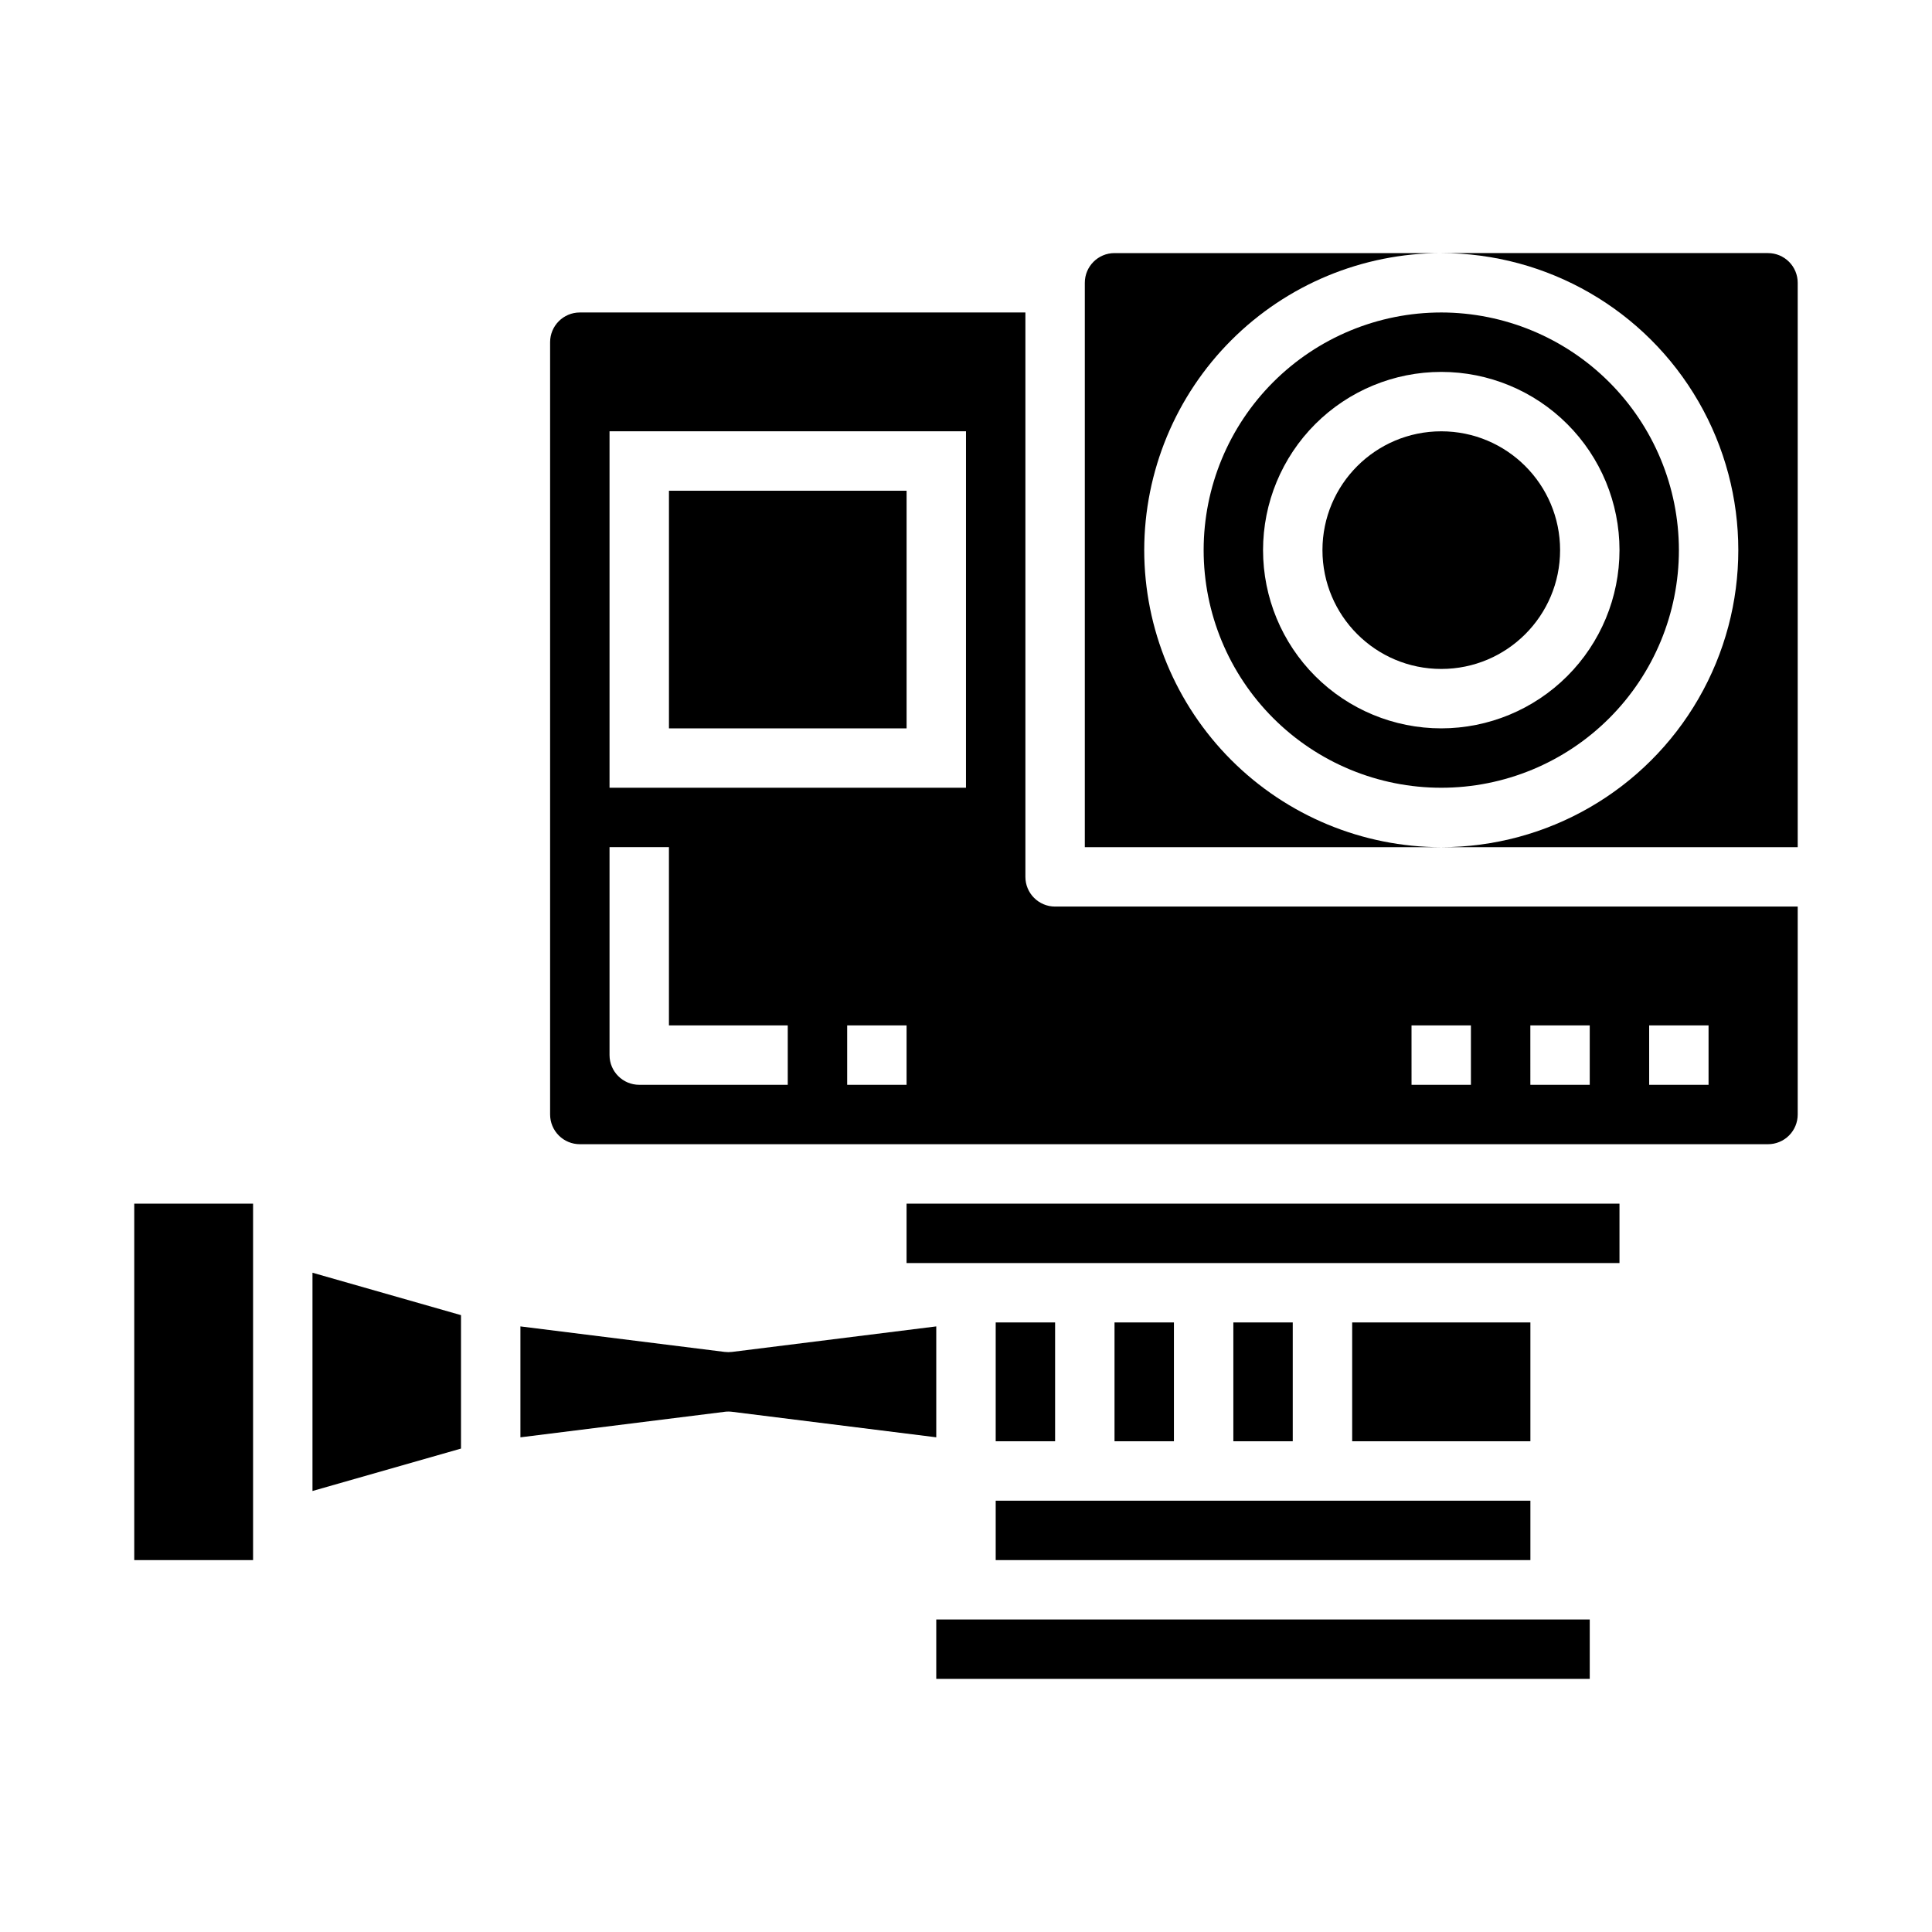
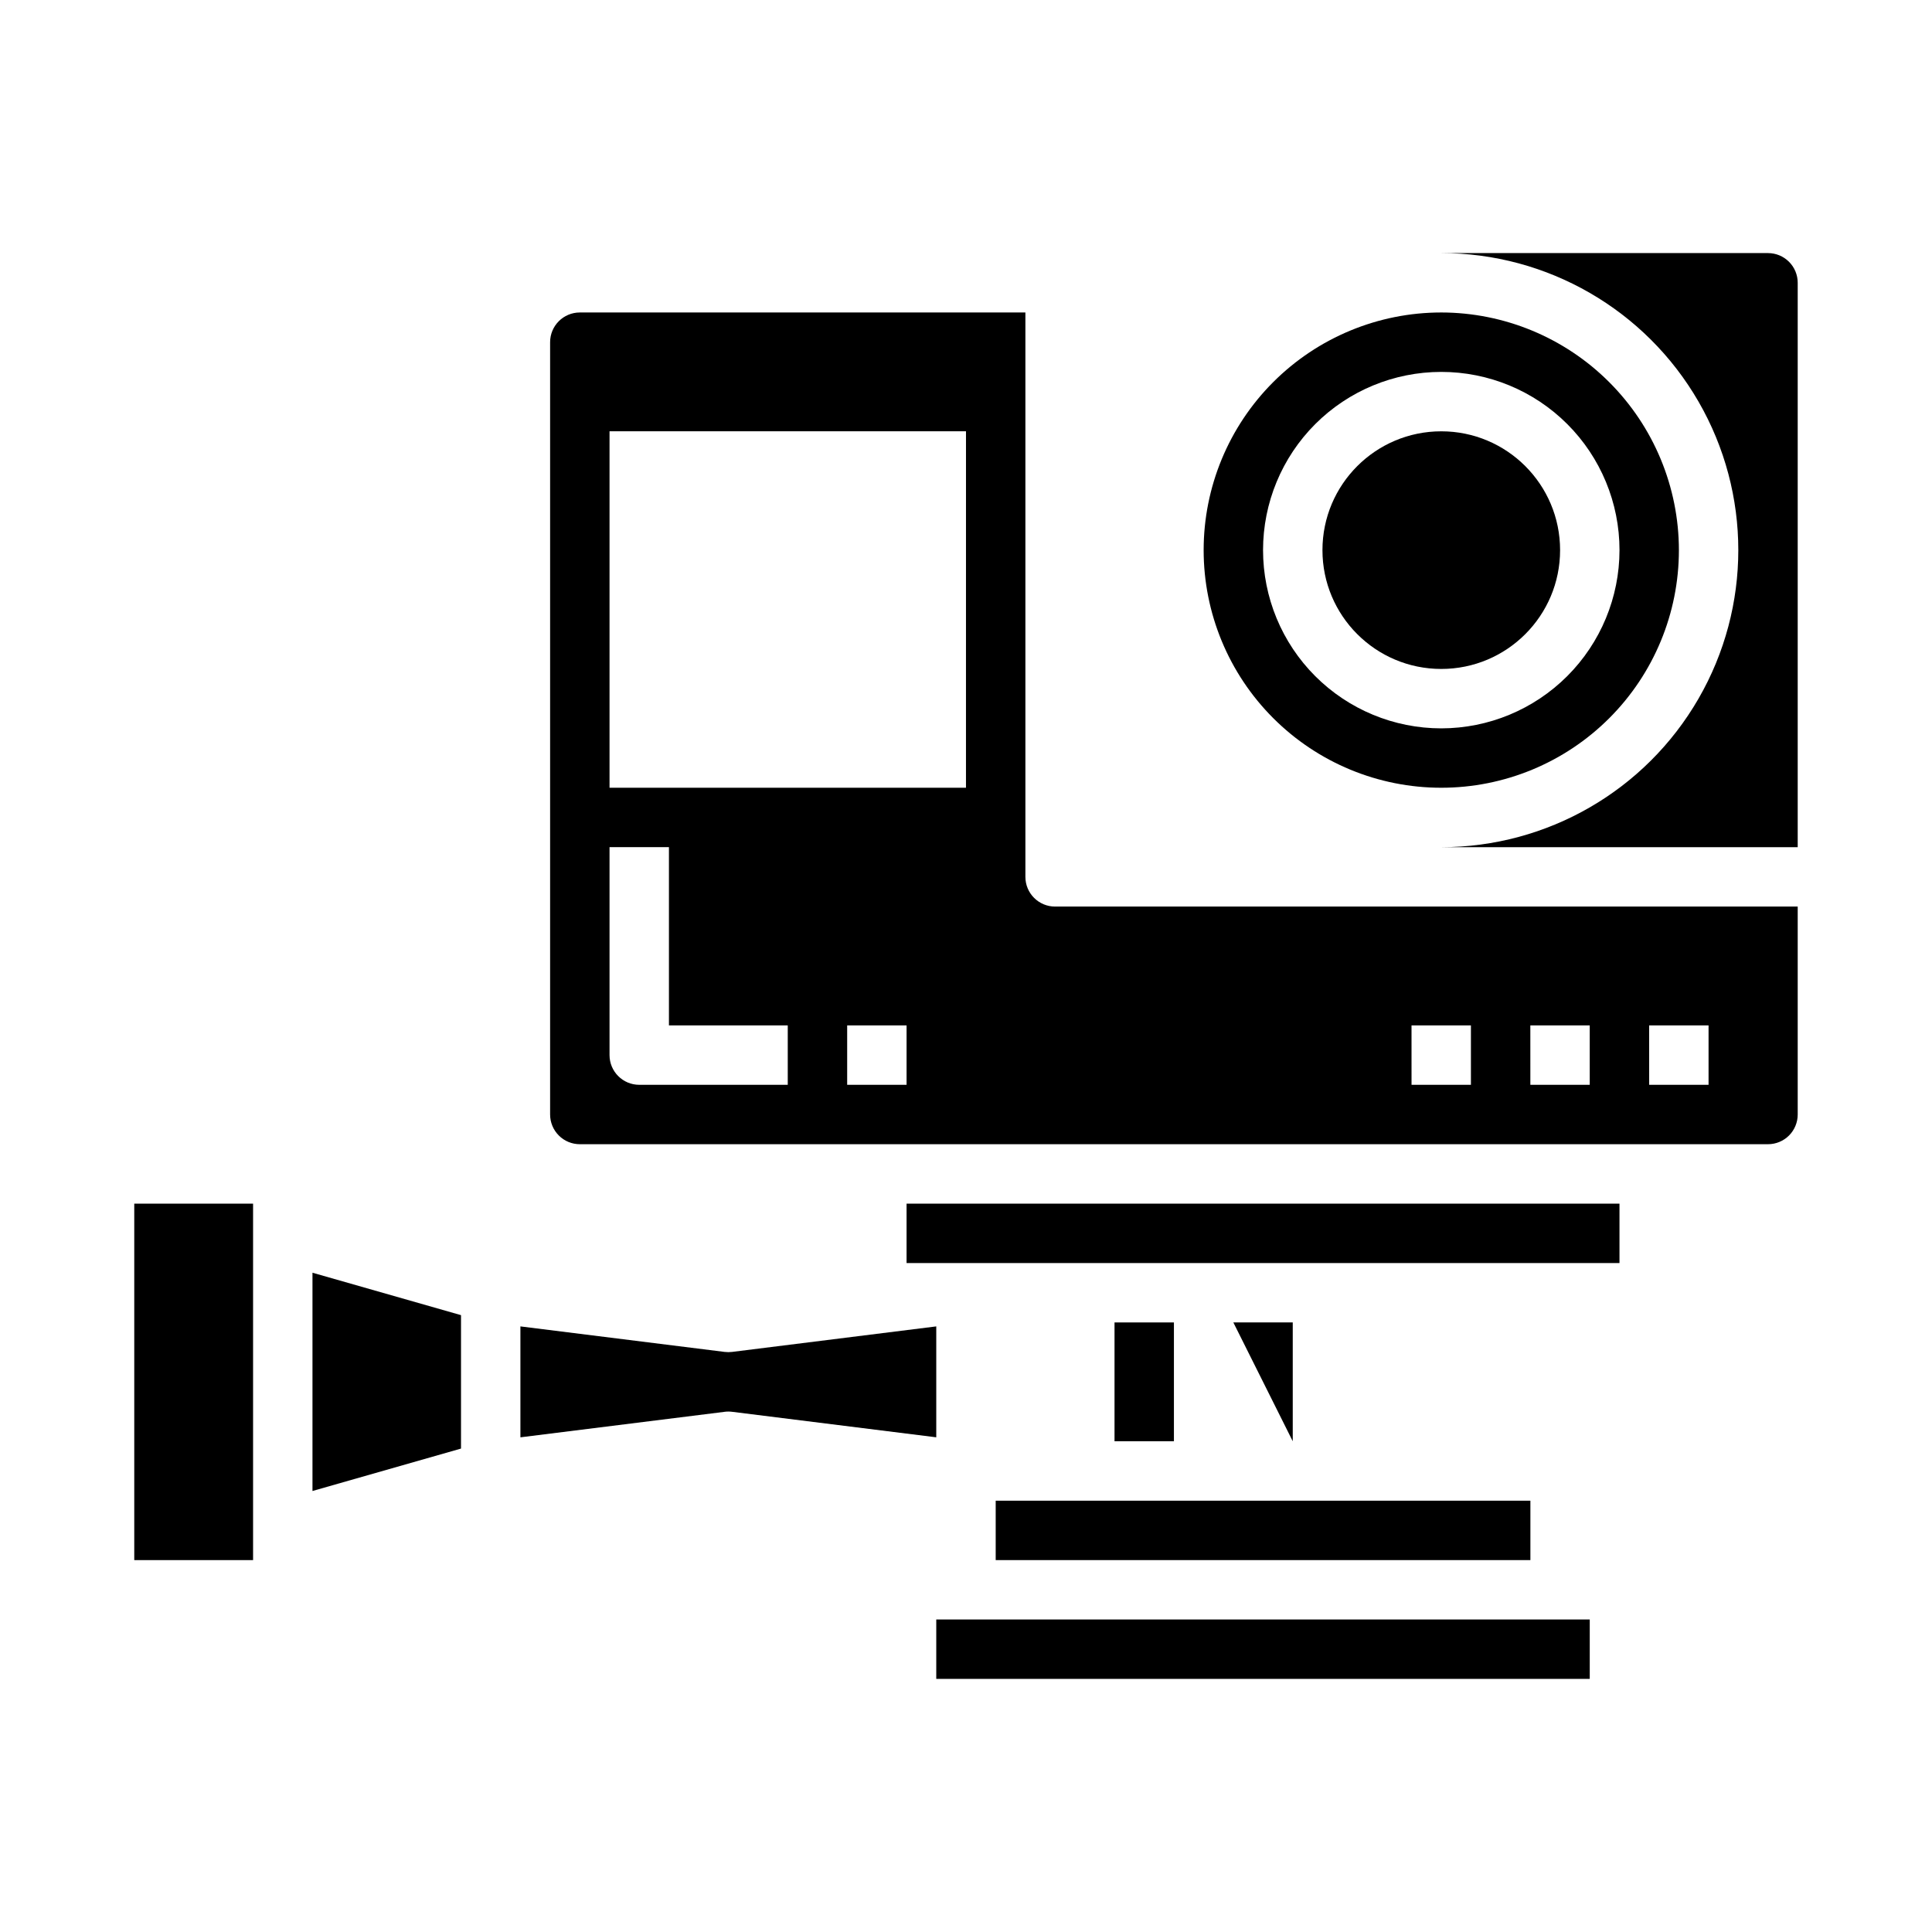
<svg xmlns="http://www.w3.org/2000/svg" fill="#000000" width="800px" height="800px" version="1.1" viewBox="144 144 512 512">
  <g>
    <path d="m226.81 539.13 39.363-11.242v-35.359l-39.363-11.242z" />
    <path d="m384.25 462.98h188.93v15.742h-188.93z" />
-     <path d="m321.28 274.05h62.977v62.977h-62.977z" />
-     <path d="m502.34 494.46h47.23v31.488h-47.23z" />
    <path d="m439.36 494.46h15.742v31.488h-15.742z" />
    <path d="m407.87 541.7h141.7v15.742h-141.7z" />
    <path d="m392.12 573.18h173.18v15.742h-173.18z" />
    <path d="m179.58 462.98h31.488v94.465h-31.488z" />
-     <path d="m470.85 494.46h15.742v31.488h-15.742z" />
-     <path d="m407.87 494.46h15.742v31.488h-15.742z" />
+     <path d="m470.85 494.46h15.742v31.488z" />
    <path d="m612.54 211.07h-86.594c28.125 0 54.113 15.004 68.176 39.359 14.062 24.355 14.062 54.363 0 78.719-14.062 24.359-40.051 39.363-68.176 39.363h94.465v-149.57c0-2.086-0.828-4.09-2.305-5.566s-3.477-2.305-5.566-2.305z" />
    <path d="m557.44 289.79c0 17.391-14.098 31.488-31.488 31.488s-31.488-14.098-31.488-31.488c0-17.391 14.098-31.488 31.488-31.488s31.488 14.098 31.488 31.488" />
-     <path d="m447.23 289.79c0.023-20.871 8.324-40.879 23.082-55.637 14.758-14.758 34.766-23.059 55.637-23.082h-86.59c-4.348 0-7.871 3.523-7.871 7.871v149.57h94.461c-20.871-0.023-40.879-8.324-55.637-23.082-14.758-14.758-23.059-34.77-23.082-55.641z" />
    <path d="m392.12 495.51-54.129 6.762h0.004c-0.648 0.078-1.305 0.078-1.953 0l-54.129-6.762v29.395l54.129-6.762v-0.004c0.648-0.082 1.305-0.082 1.953 0l54.125 6.762z" />
    <path d="m525.95 226.81c-16.699 0-32.719 6.637-44.527 18.445-11.812 11.812-18.445 27.828-18.445 44.531 0 16.703 6.633 32.723 18.445 44.531 11.809 11.812 27.828 18.445 44.527 18.445 16.703 0 32.723-6.633 44.531-18.445 11.812-11.809 18.445-27.828 18.445-44.531-0.016-16.695-6.66-32.703-18.465-44.508-11.805-11.809-27.812-18.449-44.512-18.469zm0 110.21v0.004c-12.523 0-24.539-4.977-33.398-13.836-8.855-8.855-13.832-20.871-13.832-33.398 0-12.527 4.977-24.539 13.832-33.398 8.859-8.855 20.875-13.832 33.398-13.832 12.527 0 24.543 4.977 33.398 13.832 8.859 8.859 13.836 20.871 13.836 33.398-0.012 12.523-4.992 24.531-13.848 33.387-8.855 8.855-20.863 13.836-33.387 13.848z" />
    <path d="m415.74 376.38v-149.57h-118.08c-4.348 0-7.875 3.527-7.875 7.875v204.67c0 2.086 0.832 4.09 2.309 5.566 1.473 1.477 3.477 2.305 5.566 2.305h314.88c2.09 0 4.09-0.828 5.566-2.305 1.477-1.477 2.305-3.481 2.305-5.566v-55.105h-196.8c-4.348 0-7.871-3.523-7.871-7.871zm-62.977 55.105h-39.359c-4.348 0-7.871-3.527-7.871-7.875v-55.102h15.742v47.23h31.488zm31.488 0h-15.742v-15.746h15.742zm15.742-78.719-94.461-0.004v-94.465h94.465zm181.05 62.977h15.742v15.742h-15.738zm-31.488 0h15.742v15.742h-15.738zm-31.488 0h15.742v15.742h-15.738z" />
  </g>
</svg>